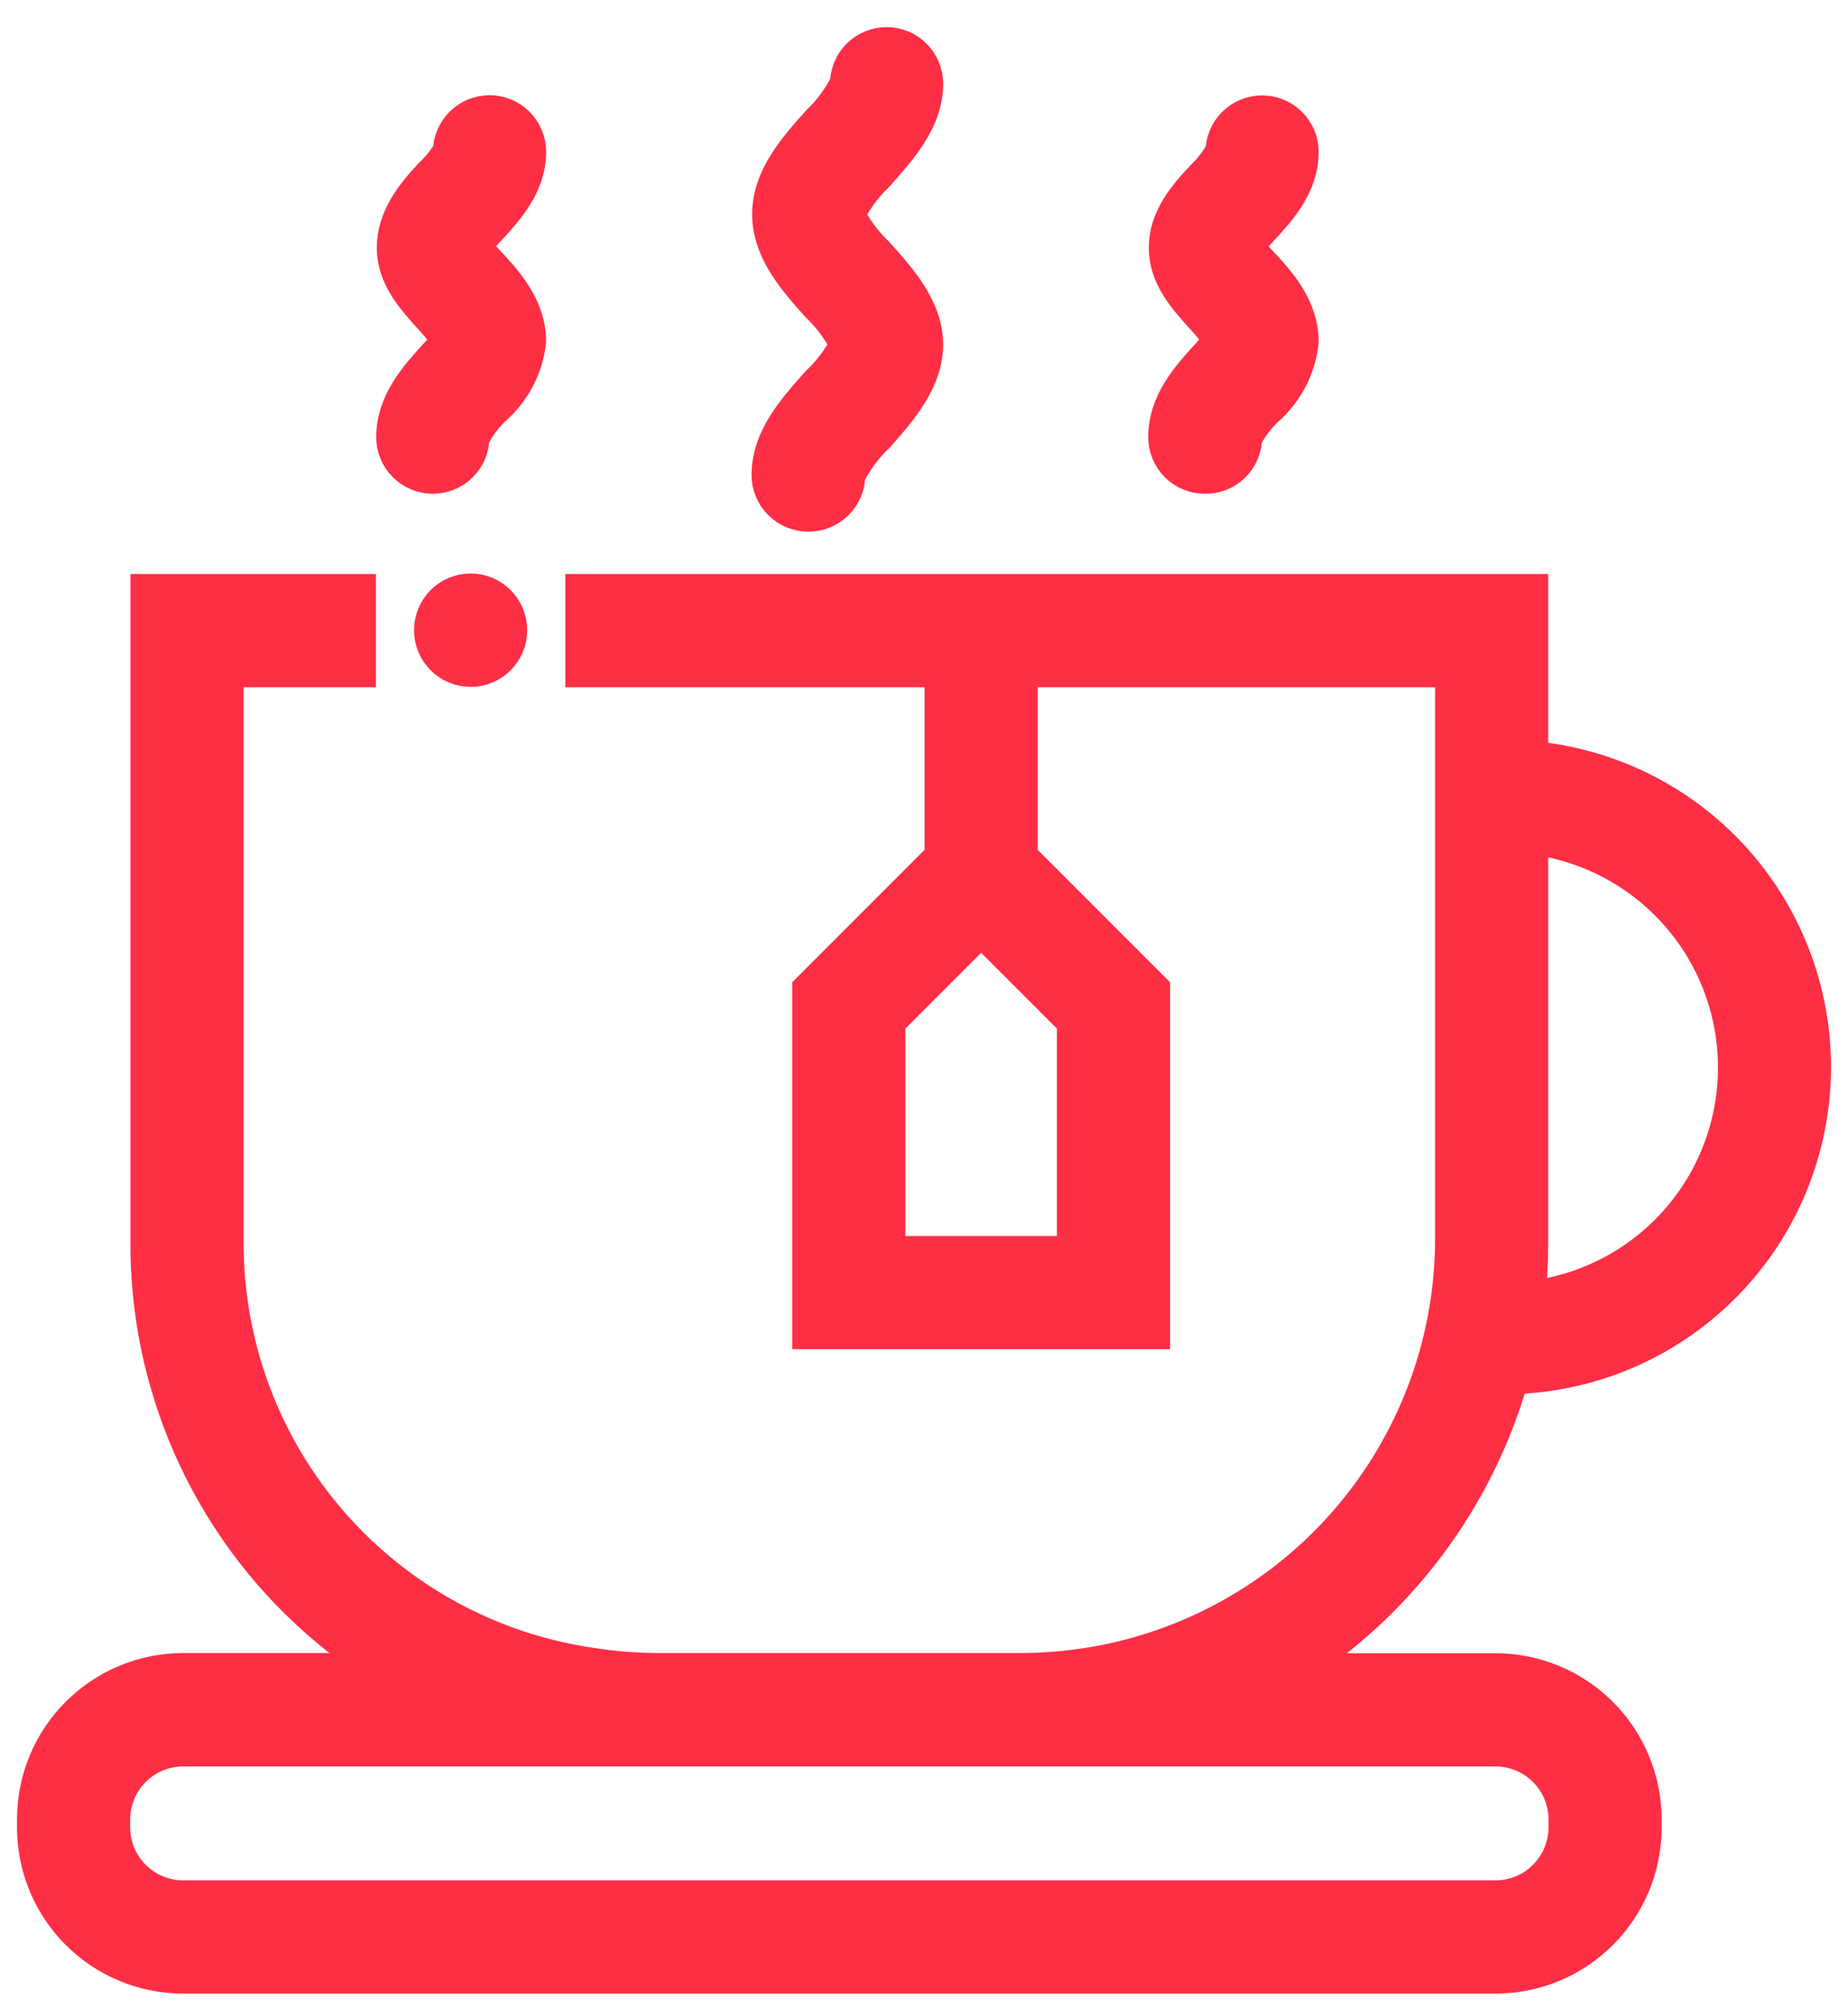
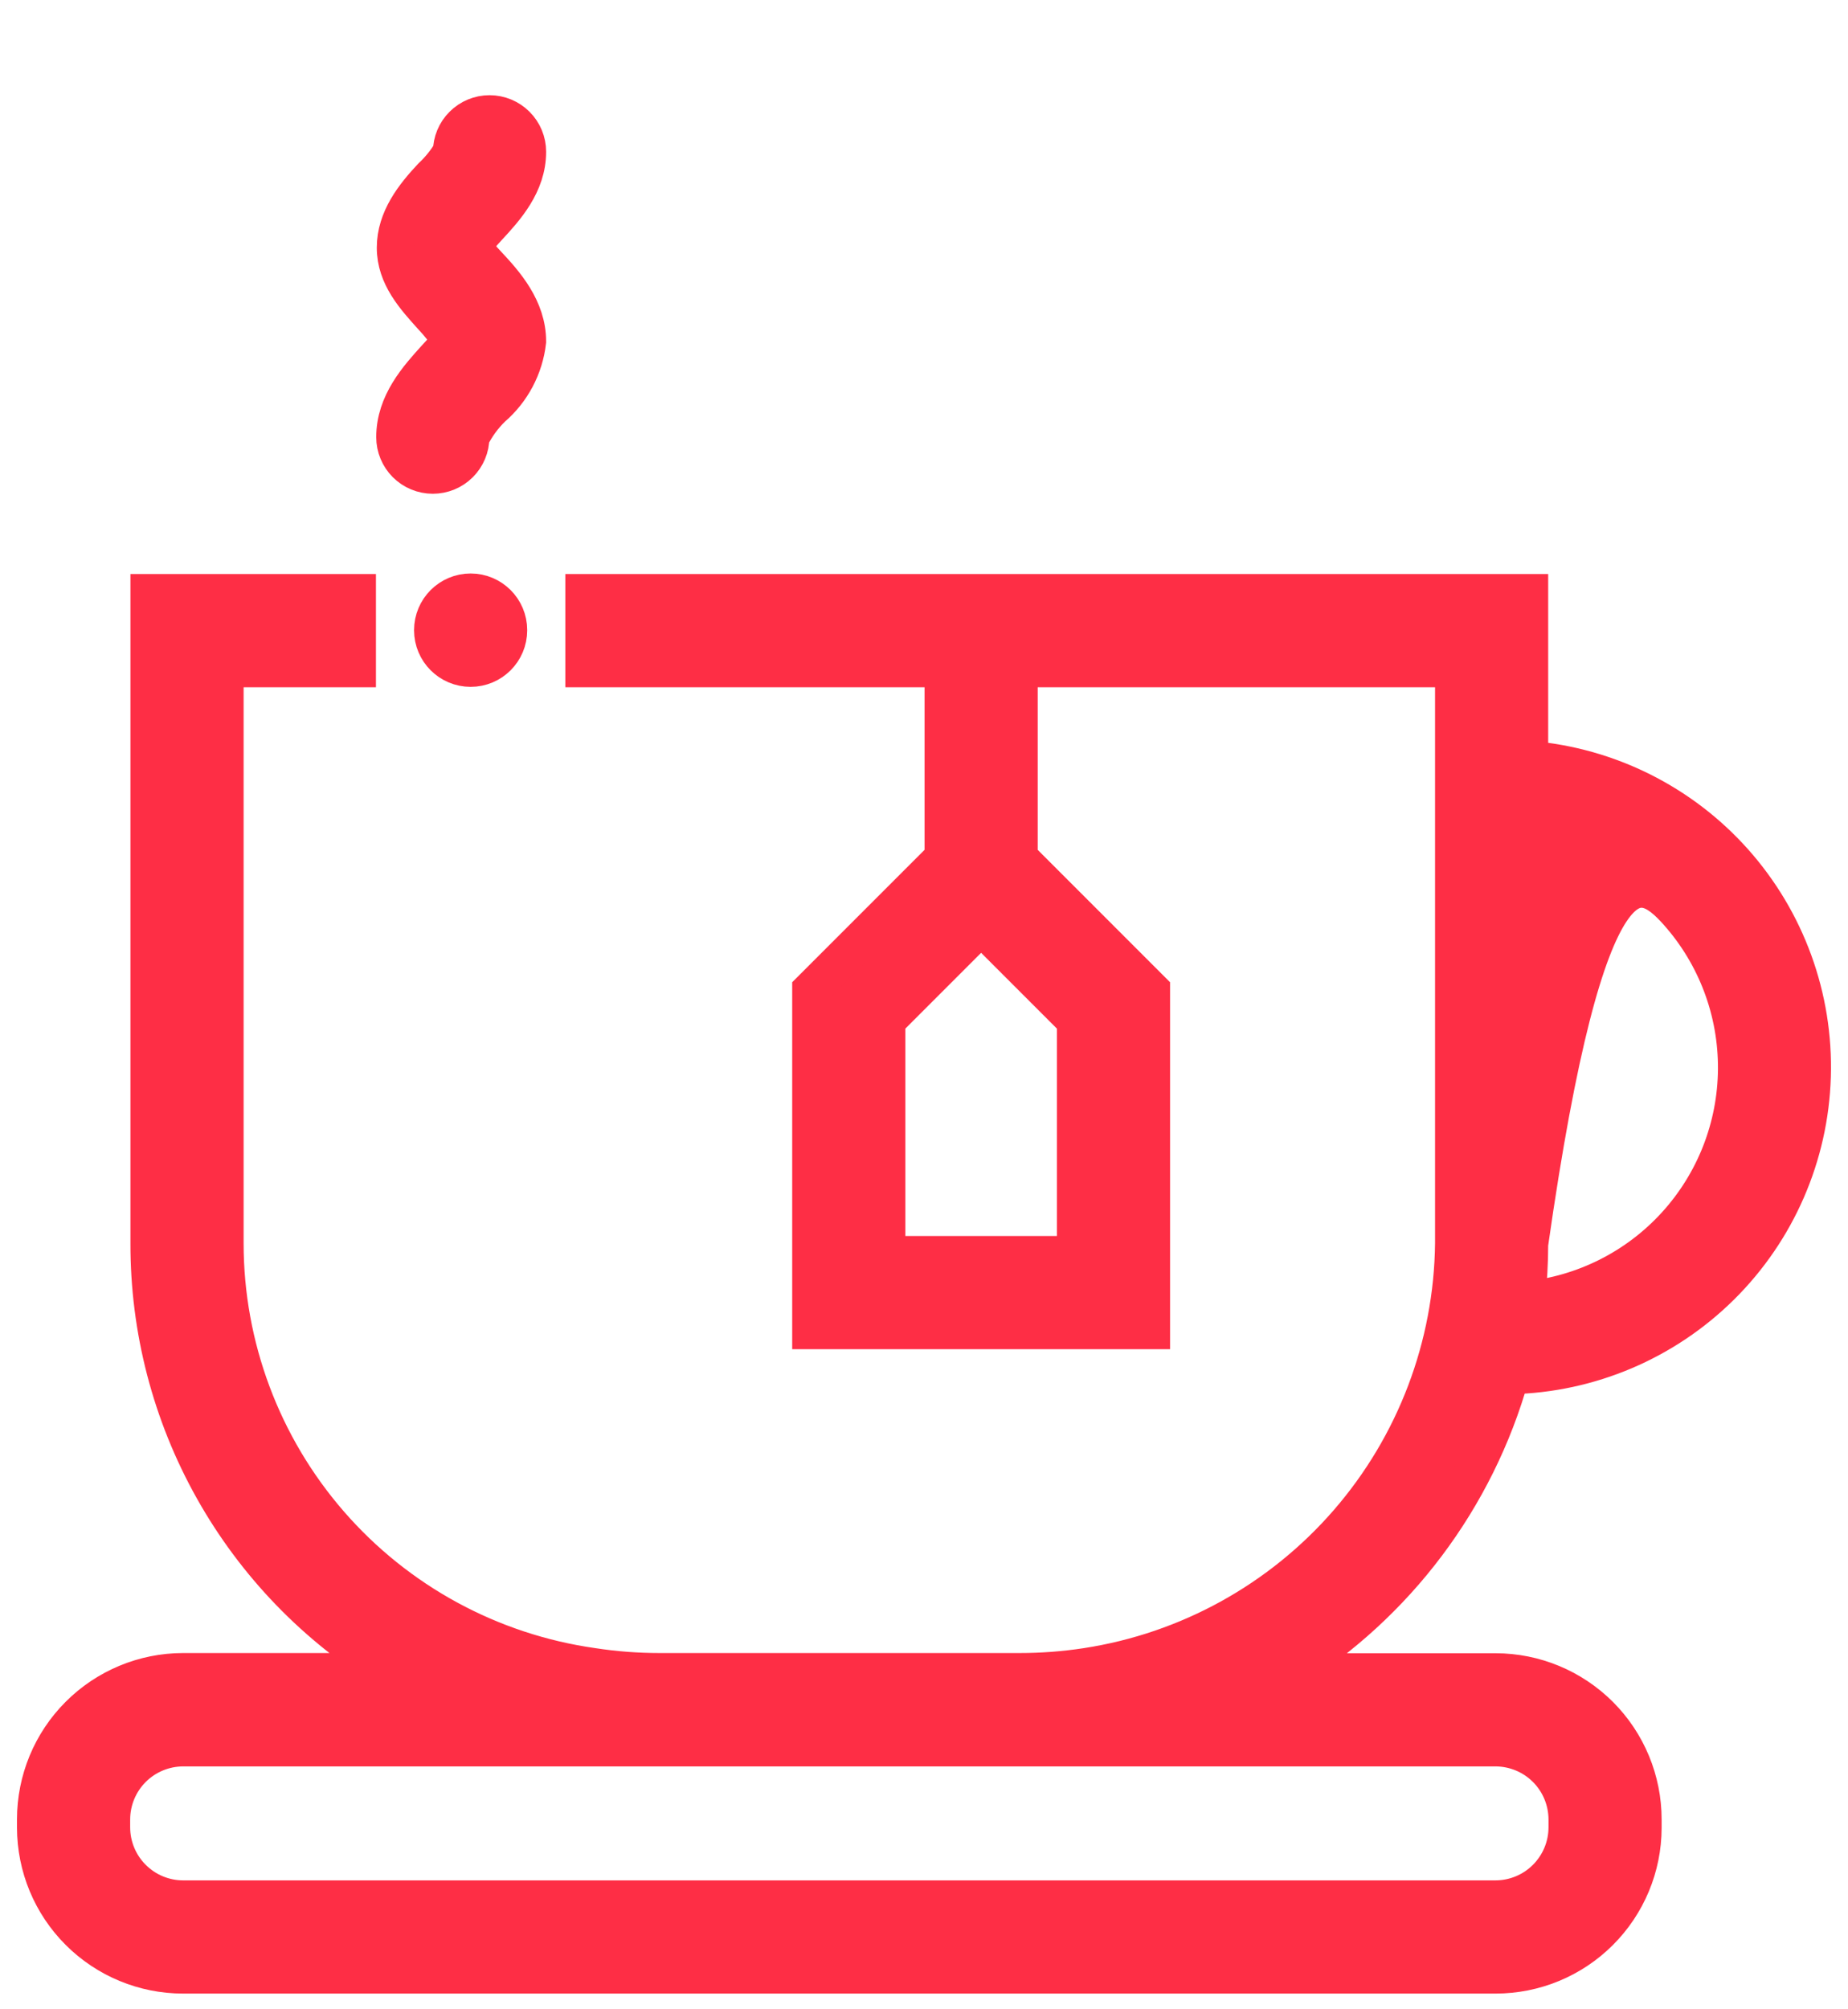
<svg xmlns="http://www.w3.org/2000/svg" width="46" height="50" viewBox="0 0 46 50" fill="none">
-   <path d="M37.6 34.227C39.566 34.185 41.44 33.389 42.837 32.005C44.234 30.621 45.046 28.754 45.106 26.789C45.167 24.823 44.47 22.91 43.161 21.442C41.852 19.975 40.03 19.067 38.07 18.903V14.752H14.539V16.635H23.481V21.341L20.186 24.636V33.107H28.658V24.636L25.363 21.341V16.635H36.188V30.942C36.16 33.496 35.225 35.957 33.551 37.886C31.877 39.815 29.573 41.087 27.048 41.475C26.494 41.56 25.934 41.602 25.373 41.602H16.421C15.862 41.602 15.303 41.56 14.75 41.475C12.212 41.116 9.889 39.853 8.207 37.918C6.525 35.983 5.598 33.506 5.597 30.942V16.635H8.891V14.752H3.714V30.938C3.709 33.08 4.257 35.187 5.305 37.055C6.353 38.924 7.865 40.49 9.696 41.602H4.556C3.584 41.603 2.651 41.991 1.964 42.679C1.276 43.367 0.89 44.3 0.89 45.273V45.48C0.892 46.452 1.278 47.383 1.966 48.069C2.653 48.756 3.585 49.142 4.556 49.142H37.228C38.199 49.142 39.13 48.757 39.817 48.071C40.504 47.386 40.892 46.456 40.894 45.485V45.278C40.894 44.305 40.508 43.372 39.821 42.684C39.133 41.995 38.201 41.608 37.228 41.607H32.051C34.757 39.926 36.737 37.294 37.6 34.227ZM38.07 30.961V20.786C39.497 20.948 40.813 21.632 41.766 22.707C42.719 23.781 43.24 25.17 43.23 26.606C43.22 28.042 42.68 29.423 41.712 30.485C40.745 31.546 39.419 32.212 37.99 32.354C38.043 31.892 38.07 31.427 38.07 30.961ZM26.775 25.403V31.225H22.069V25.403L24.422 23.05L26.775 25.403ZM37.228 43.489C37.701 43.491 38.154 43.679 38.488 44.013C38.822 44.347 39.01 44.8 39.012 45.273V45.471C39.012 45.944 38.824 46.398 38.489 46.734C38.155 47.069 37.701 47.258 37.228 47.259H4.556C4.084 47.258 3.631 47.07 3.297 46.735C2.962 46.401 2.774 45.948 2.773 45.475V45.278C2.773 44.804 2.961 44.35 3.295 44.015C3.629 43.68 4.083 43.491 4.556 43.489H37.228Z" fill="#FE2E45" stroke="#FE2E45" stroke-width="0.934" />
+   <path d="M37.6 34.227C39.566 34.185 41.44 33.389 42.837 32.005C44.234 30.621 45.046 28.754 45.106 26.789C45.167 24.823 44.47 22.91 43.161 21.442C41.852 19.975 40.03 19.067 38.07 18.903V14.752H14.539V16.635H23.481V21.341L20.186 24.636V33.107H28.658V24.636L25.363 21.341V16.635H36.188V30.942C36.16 33.496 35.225 35.957 33.551 37.886C31.877 39.815 29.573 41.087 27.048 41.475C26.494 41.56 25.934 41.602 25.373 41.602H16.421C15.862 41.602 15.303 41.56 14.75 41.475C12.212 41.116 9.889 39.853 8.207 37.918C6.525 35.983 5.598 33.506 5.597 30.942V16.635H8.891V14.752H3.714V30.938C3.709 33.08 4.257 35.187 5.305 37.055C6.353 38.924 7.865 40.49 9.696 41.602H4.556C3.584 41.603 2.651 41.991 1.964 42.679C1.276 43.367 0.89 44.3 0.89 45.273V45.48C0.892 46.452 1.278 47.383 1.966 48.069C2.653 48.756 3.585 49.142 4.556 49.142H37.228C38.199 49.142 39.13 48.757 39.817 48.071C40.504 47.386 40.892 46.456 40.894 45.485V45.278C40.894 44.305 40.508 43.372 39.821 42.684C39.133 41.995 38.201 41.608 37.228 41.607H32.051C34.757 39.926 36.737 37.294 37.6 34.227ZM38.07 30.961C39.497 20.948 40.813 21.632 41.766 22.707C42.719 23.781 43.24 25.17 43.23 26.606C43.22 28.042 42.68 29.423 41.712 30.485C40.745 31.546 39.419 32.212 37.99 32.354C38.043 31.892 38.07 31.427 38.07 30.961ZM26.775 25.403V31.225H22.069V25.403L24.422 23.05L26.775 25.403ZM37.228 43.489C37.701 43.491 38.154 43.679 38.488 44.013C38.822 44.347 39.01 44.8 39.012 45.273V45.471C39.012 45.944 38.824 46.398 38.489 46.734C38.155 47.069 37.701 47.258 37.228 47.259H4.556C4.084 47.258 3.631 47.07 3.297 46.735C2.962 46.401 2.774 45.948 2.773 45.475V45.278C2.773 44.804 2.961 44.35 3.295 44.015C3.629 43.68 4.083 43.491 4.556 43.489H37.228Z" fill="#FE2E45" stroke="#FE2E45" stroke-width="0.934" />
  <path d="M10.774 11.82C10.524 11.82 10.285 11.721 10.108 11.545C9.932 11.368 9.832 11.129 9.832 10.879C9.832 10.032 10.397 9.406 10.854 8.902C10.984 8.765 11.106 8.62 11.221 8.469C11.082 8.256 10.925 8.056 10.75 7.872C10.326 7.401 9.846 6.879 9.846 6.163C9.846 5.448 10.303 4.869 10.745 4.398C10.94 4.216 11.108 4.007 11.244 3.777C11.244 3.528 11.343 3.288 11.52 3.112C11.697 2.935 11.936 2.836 12.185 2.836C12.435 2.836 12.675 2.935 12.851 3.112C13.028 3.288 13.127 3.528 13.127 3.777C13.127 4.587 12.581 5.189 12.143 5.66C12.004 5.809 11.873 5.966 11.752 6.13C11.87 6.286 11.995 6.436 12.129 6.577C12.571 7.048 13.127 7.674 13.127 8.498C13.053 9.139 12.741 9.729 12.251 10.15C12.032 10.362 11.851 10.611 11.715 10.884C11.714 11.133 11.614 11.371 11.438 11.546C11.261 11.722 11.022 11.82 10.774 11.82Z" fill="#FE2E45" stroke="#FE2E45" stroke-width="0.934" />
-   <path d="M29.99 11.82C29.74 11.82 29.501 11.721 29.324 11.545C29.148 11.368 29.048 11.129 29.048 10.879C29.048 10.032 29.613 9.406 30.07 8.902C30.2 8.765 30.322 8.62 30.437 8.469C30.298 8.256 30.141 8.056 29.966 7.872C29.543 7.401 29.062 6.879 29.062 6.163C29.062 5.448 29.533 4.897 29.98 4.427C30.175 4.237 30.342 4.02 30.474 3.782C30.474 3.532 30.573 3.293 30.75 3.116C30.927 2.94 31.166 2.841 31.416 2.841C31.665 2.841 31.905 2.94 32.081 3.116C32.258 3.293 32.357 3.532 32.357 3.782C32.357 4.591 31.811 5.194 31.373 5.664C31.234 5.813 31.103 5.971 30.983 6.135C31.1 6.291 31.225 6.44 31.359 6.582C31.802 7.053 32.357 7.679 32.357 8.502C32.287 9.149 31.974 9.744 31.482 10.168C31.266 10.376 31.086 10.618 30.95 10.884C30.949 11.009 30.924 11.132 30.875 11.247C30.826 11.362 30.755 11.466 30.666 11.553C30.576 11.64 30.471 11.709 30.355 11.755C30.238 11.8 30.114 11.823 29.99 11.82Z" fill="#FE2E45" stroke="#FE2E45" stroke-width="0.934" />
-   <path d="M20.116 12.762C19.866 12.762 19.627 12.662 19.45 12.486C19.274 12.309 19.174 12.07 19.174 11.82C19.174 10.917 19.819 10.201 20.384 9.566C20.688 9.281 20.94 8.945 21.128 8.573C20.944 8.202 20.697 7.866 20.398 7.58C19.833 6.949 19.189 6.229 19.189 5.33C19.189 4.431 19.833 3.711 20.398 3.076C20.698 2.79 20.945 2.454 21.128 2.083C21.128 1.833 21.227 1.594 21.403 1.417C21.58 1.241 21.819 1.142 22.069 1.142C22.319 1.142 22.558 1.241 22.734 1.417C22.911 1.594 23.01 1.833 23.01 2.083C23.01 2.987 22.351 3.702 21.787 4.337C21.486 4.626 21.239 4.965 21.057 5.34C21.241 5.71 21.488 6.046 21.787 6.333C22.351 6.954 23.01 7.693 23.01 8.573C23.01 9.453 22.365 10.192 21.801 10.823C21.501 11.108 21.254 11.444 21.071 11.816C21.072 11.941 21.047 12.065 21 12.181C20.952 12.296 20.881 12.401 20.792 12.489C20.703 12.577 20.598 12.647 20.481 12.694C20.365 12.74 20.241 12.764 20.116 12.762Z" fill="#FE2E45" stroke="#FE2E45" stroke-width="0.934" />
  <path d="M12.656 15.68C12.656 15.16 12.235 14.738 11.715 14.738C11.195 14.738 10.774 15.16 10.774 15.68V15.684C10.774 16.204 11.195 16.625 11.715 16.625C12.235 16.625 12.656 16.204 12.656 15.684V15.68Z" fill="#FE2E45" stroke="#FE2E45" stroke-width="0.934" />
</svg>